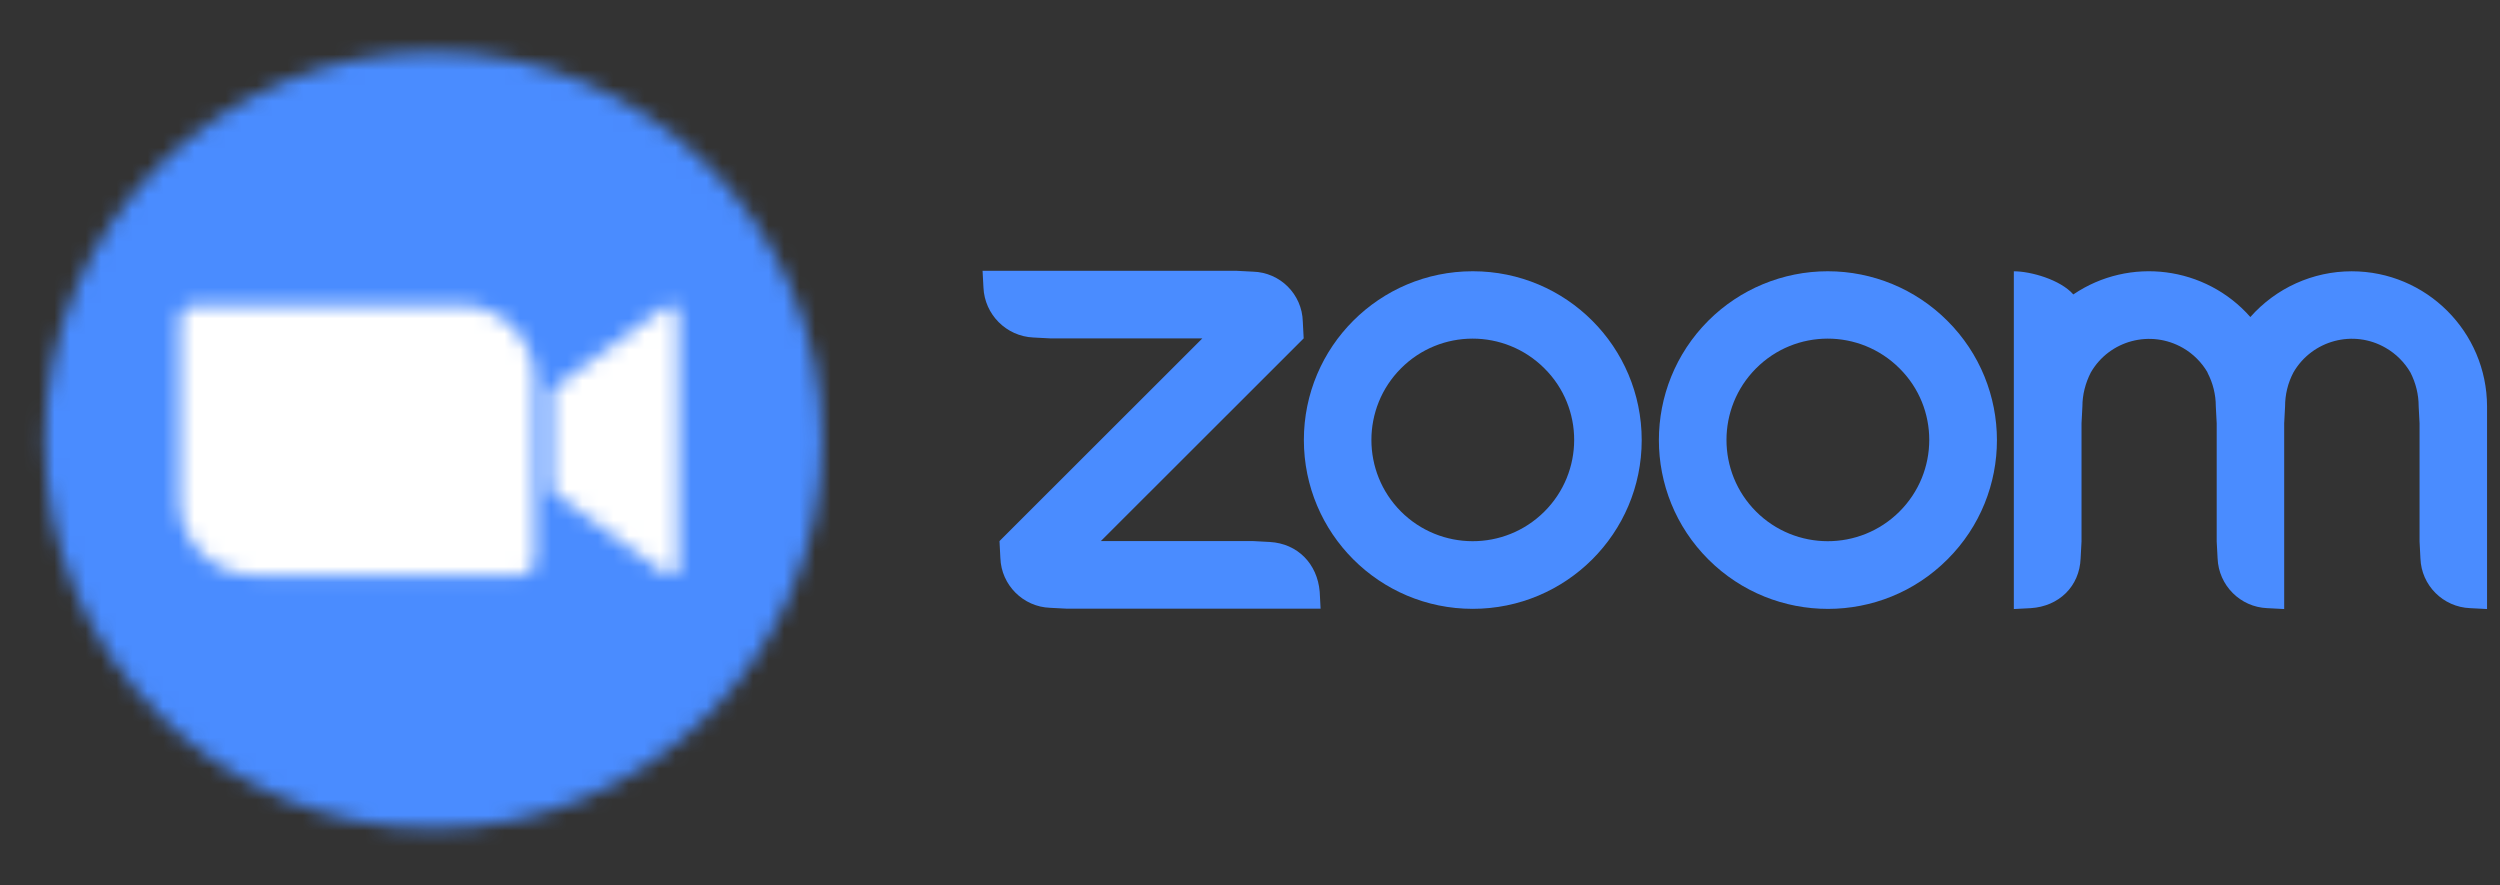
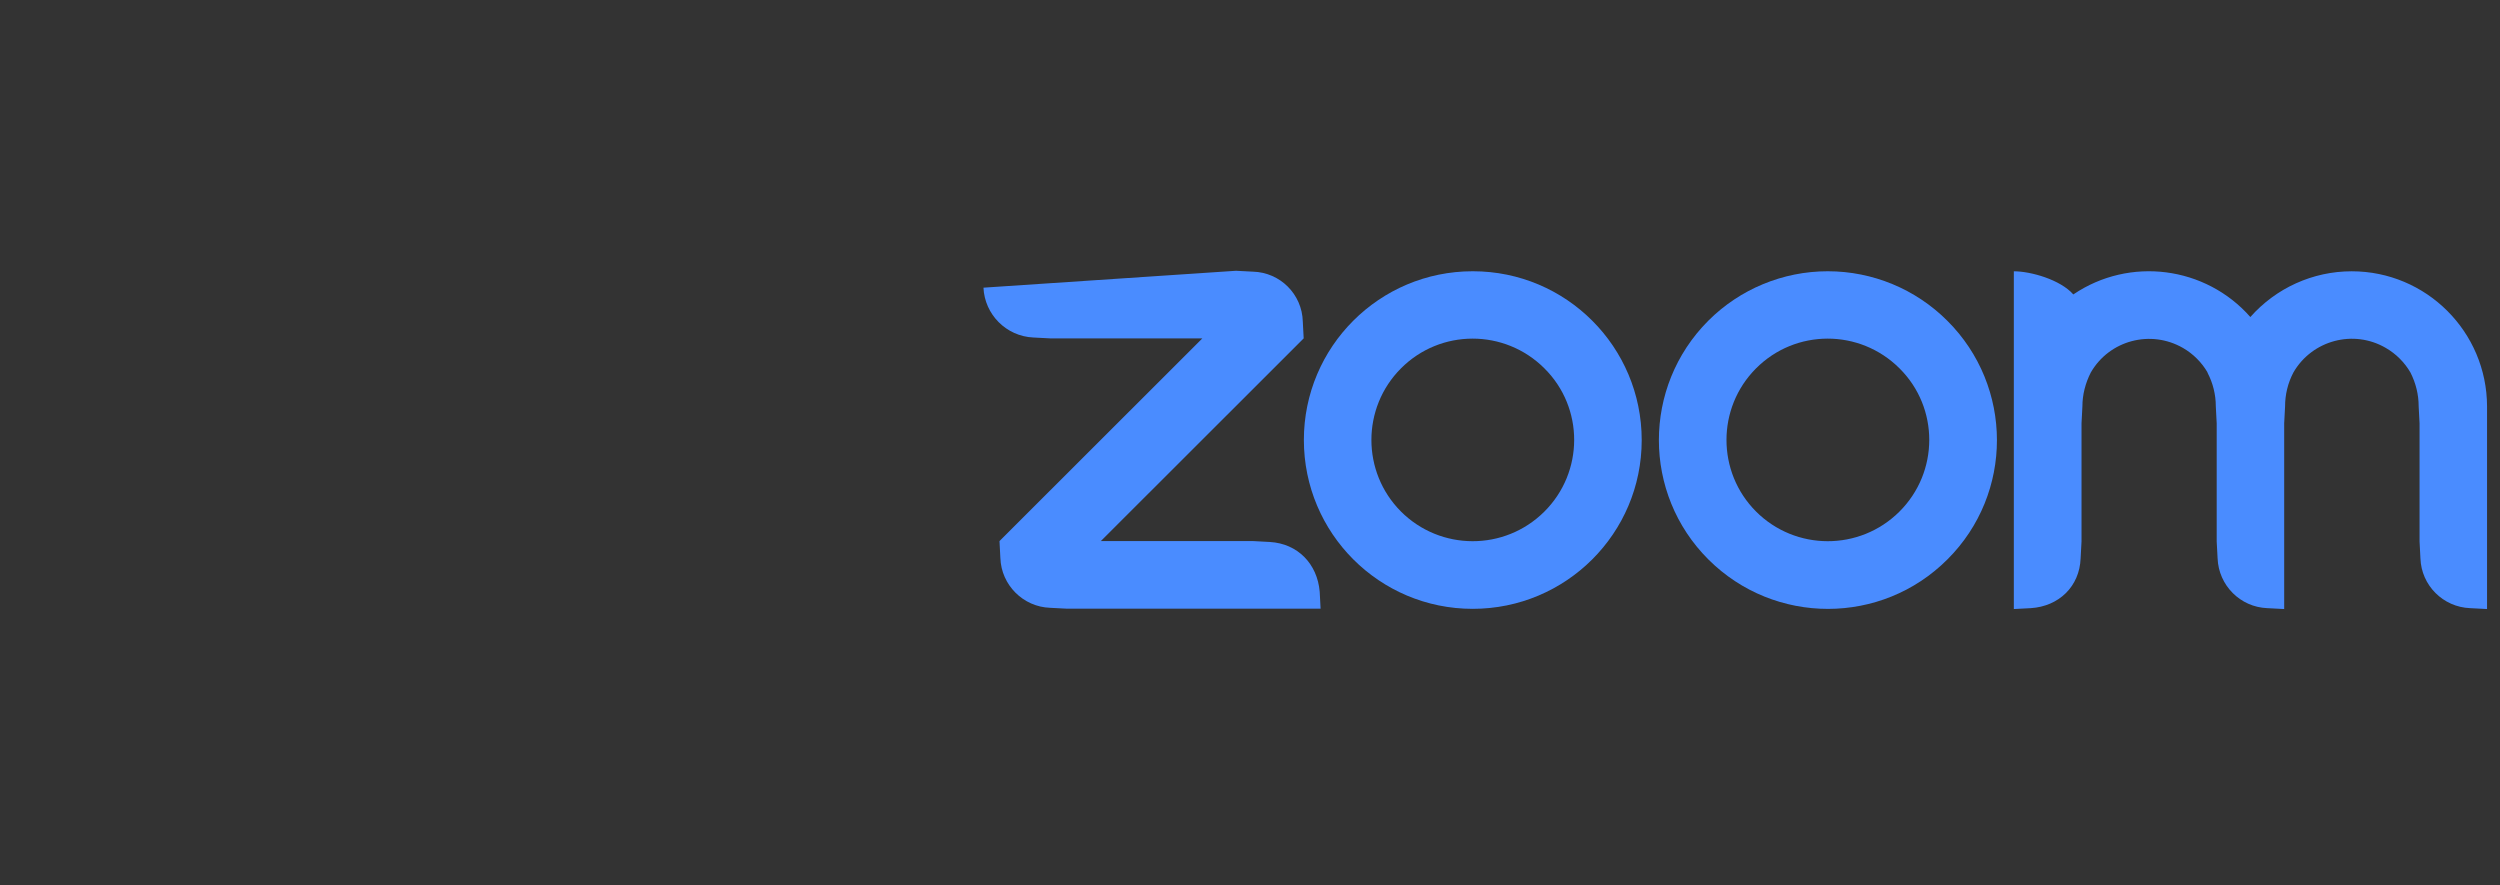
<svg xmlns="http://www.w3.org/2000/svg" width="161" height="57" viewBox="0 0 161 57" fill="none">
  <rect x="0" y="0" width="161" height="57" fill="#333333" stroke="none" />
  <g clip-path="url(#clip0_3942_30340)">
    <path d="M94.853 17.469H94.842C88.832 17.469 83.969 22.339 83.969 28.333C83.969 34.338 88.832 39.209 94.842 39.209C100.852 39.209 105.726 34.349 105.726 28.344C105.726 22.339 100.863 17.469 94.853 17.469ZM99.453 32.951C96.895 35.495 92.766 35.484 90.22 32.94C87.685 30.396 87.685 26.27 90.22 23.726C92.766 21.17 96.895 21.17 99.453 23.715L99.464 23.726C102.022 26.27 102.01 30.407 99.453 32.951Z" fill="#4A8CFF" />
-     <path d="M81.778 34.903L80.688 34.845H70.893L83.957 21.792L83.9 20.704C83.854 18.95 82.443 17.541 80.688 17.495L79.599 17.438H63.277L63.335 18.526C63.415 20.257 64.803 21.655 66.546 21.735L67.636 21.792H77.431L64.367 34.845L64.424 35.934C64.482 37.676 65.892 39.086 67.636 39.143L68.725 39.2H85.046L84.989 38.111C84.84 36.312 83.567 35.006 81.778 34.903Z" fill="#4A8CFF" />
+     <path d="M81.778 34.903L80.688 34.845H70.893L83.957 21.792L83.9 20.704C83.854 18.95 82.443 17.541 80.688 17.495L79.599 17.438L63.335 18.526C63.415 20.257 64.803 21.655 66.546 21.735L67.636 21.792H77.431L64.367 34.845L64.424 35.934C64.482 37.676 65.892 39.086 67.636 39.143L68.725 39.2H85.046L84.989 38.111C84.84 36.312 83.567 35.006 81.778 34.903Z" fill="#4A8CFF" />
    <path d="M151.449 17.471C148.949 17.471 146.575 18.548 144.923 20.416C142.033 17.139 137.147 16.508 133.522 18.961C132.685 18.009 130.781 17.471 129.691 17.471V39.222L130.781 39.165C132.593 39.05 133.924 37.767 133.992 35.956L134.05 34.867V27.258L134.107 26.169C134.107 25.413 134.302 24.668 134.646 23.992C135.839 21.917 138.5 21.207 140.587 22.41C141.241 22.788 141.792 23.338 142.17 23.992H142.159C142.514 24.668 142.698 25.413 142.698 26.169L142.755 27.258V34.867L142.813 35.956C142.881 37.698 144.269 39.096 146.013 39.165L147.102 39.222V27.258L147.159 26.169C147.159 25.401 147.343 24.656 147.699 23.98C148.903 21.906 151.575 21.195 153.651 22.41C154.305 22.788 154.856 23.338 155.234 23.992C155.578 24.668 155.762 25.413 155.762 26.169L155.819 27.258V34.867L155.876 35.956C155.934 37.698 157.333 39.096 159.076 39.165L160.166 39.222V26.169C160.154 21.367 156.255 17.471 151.449 17.471Z" fill="#4A8CFF" />
    <path d="M125.406 20.655C123.364 18.615 120.6 17.469 117.709 17.469C114.819 17.469 112.055 18.615 110.013 20.655C105.77 24.906 105.77 31.794 110.025 36.034C114.28 40.274 121.173 40.274 125.417 36.023C129.672 31.782 129.661 24.895 125.406 20.655ZM122.32 32.951C119.762 35.495 115.633 35.484 113.087 32.94C110.552 30.396 110.552 26.27 113.087 23.726C115.633 21.17 119.762 21.17 122.32 23.715L122.332 23.726C124.889 26.27 124.878 30.407 122.32 32.951Z" fill="#4A8CFF" />
    <mask id="mask0_3942_30340" style="mask-type:luminance" maskUnits="userSpaceOnUse" x="2" y="3" width="51" height="51">
-       <path d="M27.917 53.363C41.739 53.363 52.944 42.168 52.944 28.357C52.944 14.547 41.739 3.352 27.917 3.352C14.095 3.352 2.891 14.547 2.891 28.357C2.891 42.168 14.095 53.363 27.917 53.363Z" fill="white" />
-     </mask>
+       </mask>
    <g mask="url(#mask0_3942_30340)">
      <path d="M1.527 1.992H54.31V54.731H1.527V1.992Z" fill="#4A8CFF" />
    </g>
    <mask id="mask1_3942_30340" style="mask-type:luminance" maskUnits="userSpaceOnUse" x="11" y="19" width="33" height="19">
-       <path d="M35.515 25.107L42.592 19.939C43.211 19.434 43.681 19.549 43.681 20.477V36.235C43.681 37.278 43.096 37.163 42.592 36.773L35.515 31.605V25.107ZM11.566 20.523V32.258C11.578 34.917 13.746 37.06 16.407 37.048H33.553C34.035 37.048 34.425 36.659 34.437 36.178V24.431C34.425 21.772 32.257 19.629 29.596 19.641H12.45C11.968 19.652 11.578 20.03 11.566 20.523Z" fill="white" />
-     </mask>
+       </mask>
    <g mask="url(#mask1_3942_30340)">
      <path d="M10.223 18.281H45.056V38.394H10.223V18.281Z" fill="white" />
    </g>
  </g>
  <defs>
    <clipPath id="clip0_3942_30340">
      <rect width="160" height="55.467" fill="white" transform="translate(0.168 0.602)" />
    </clipPath>
  </defs>
</svg>